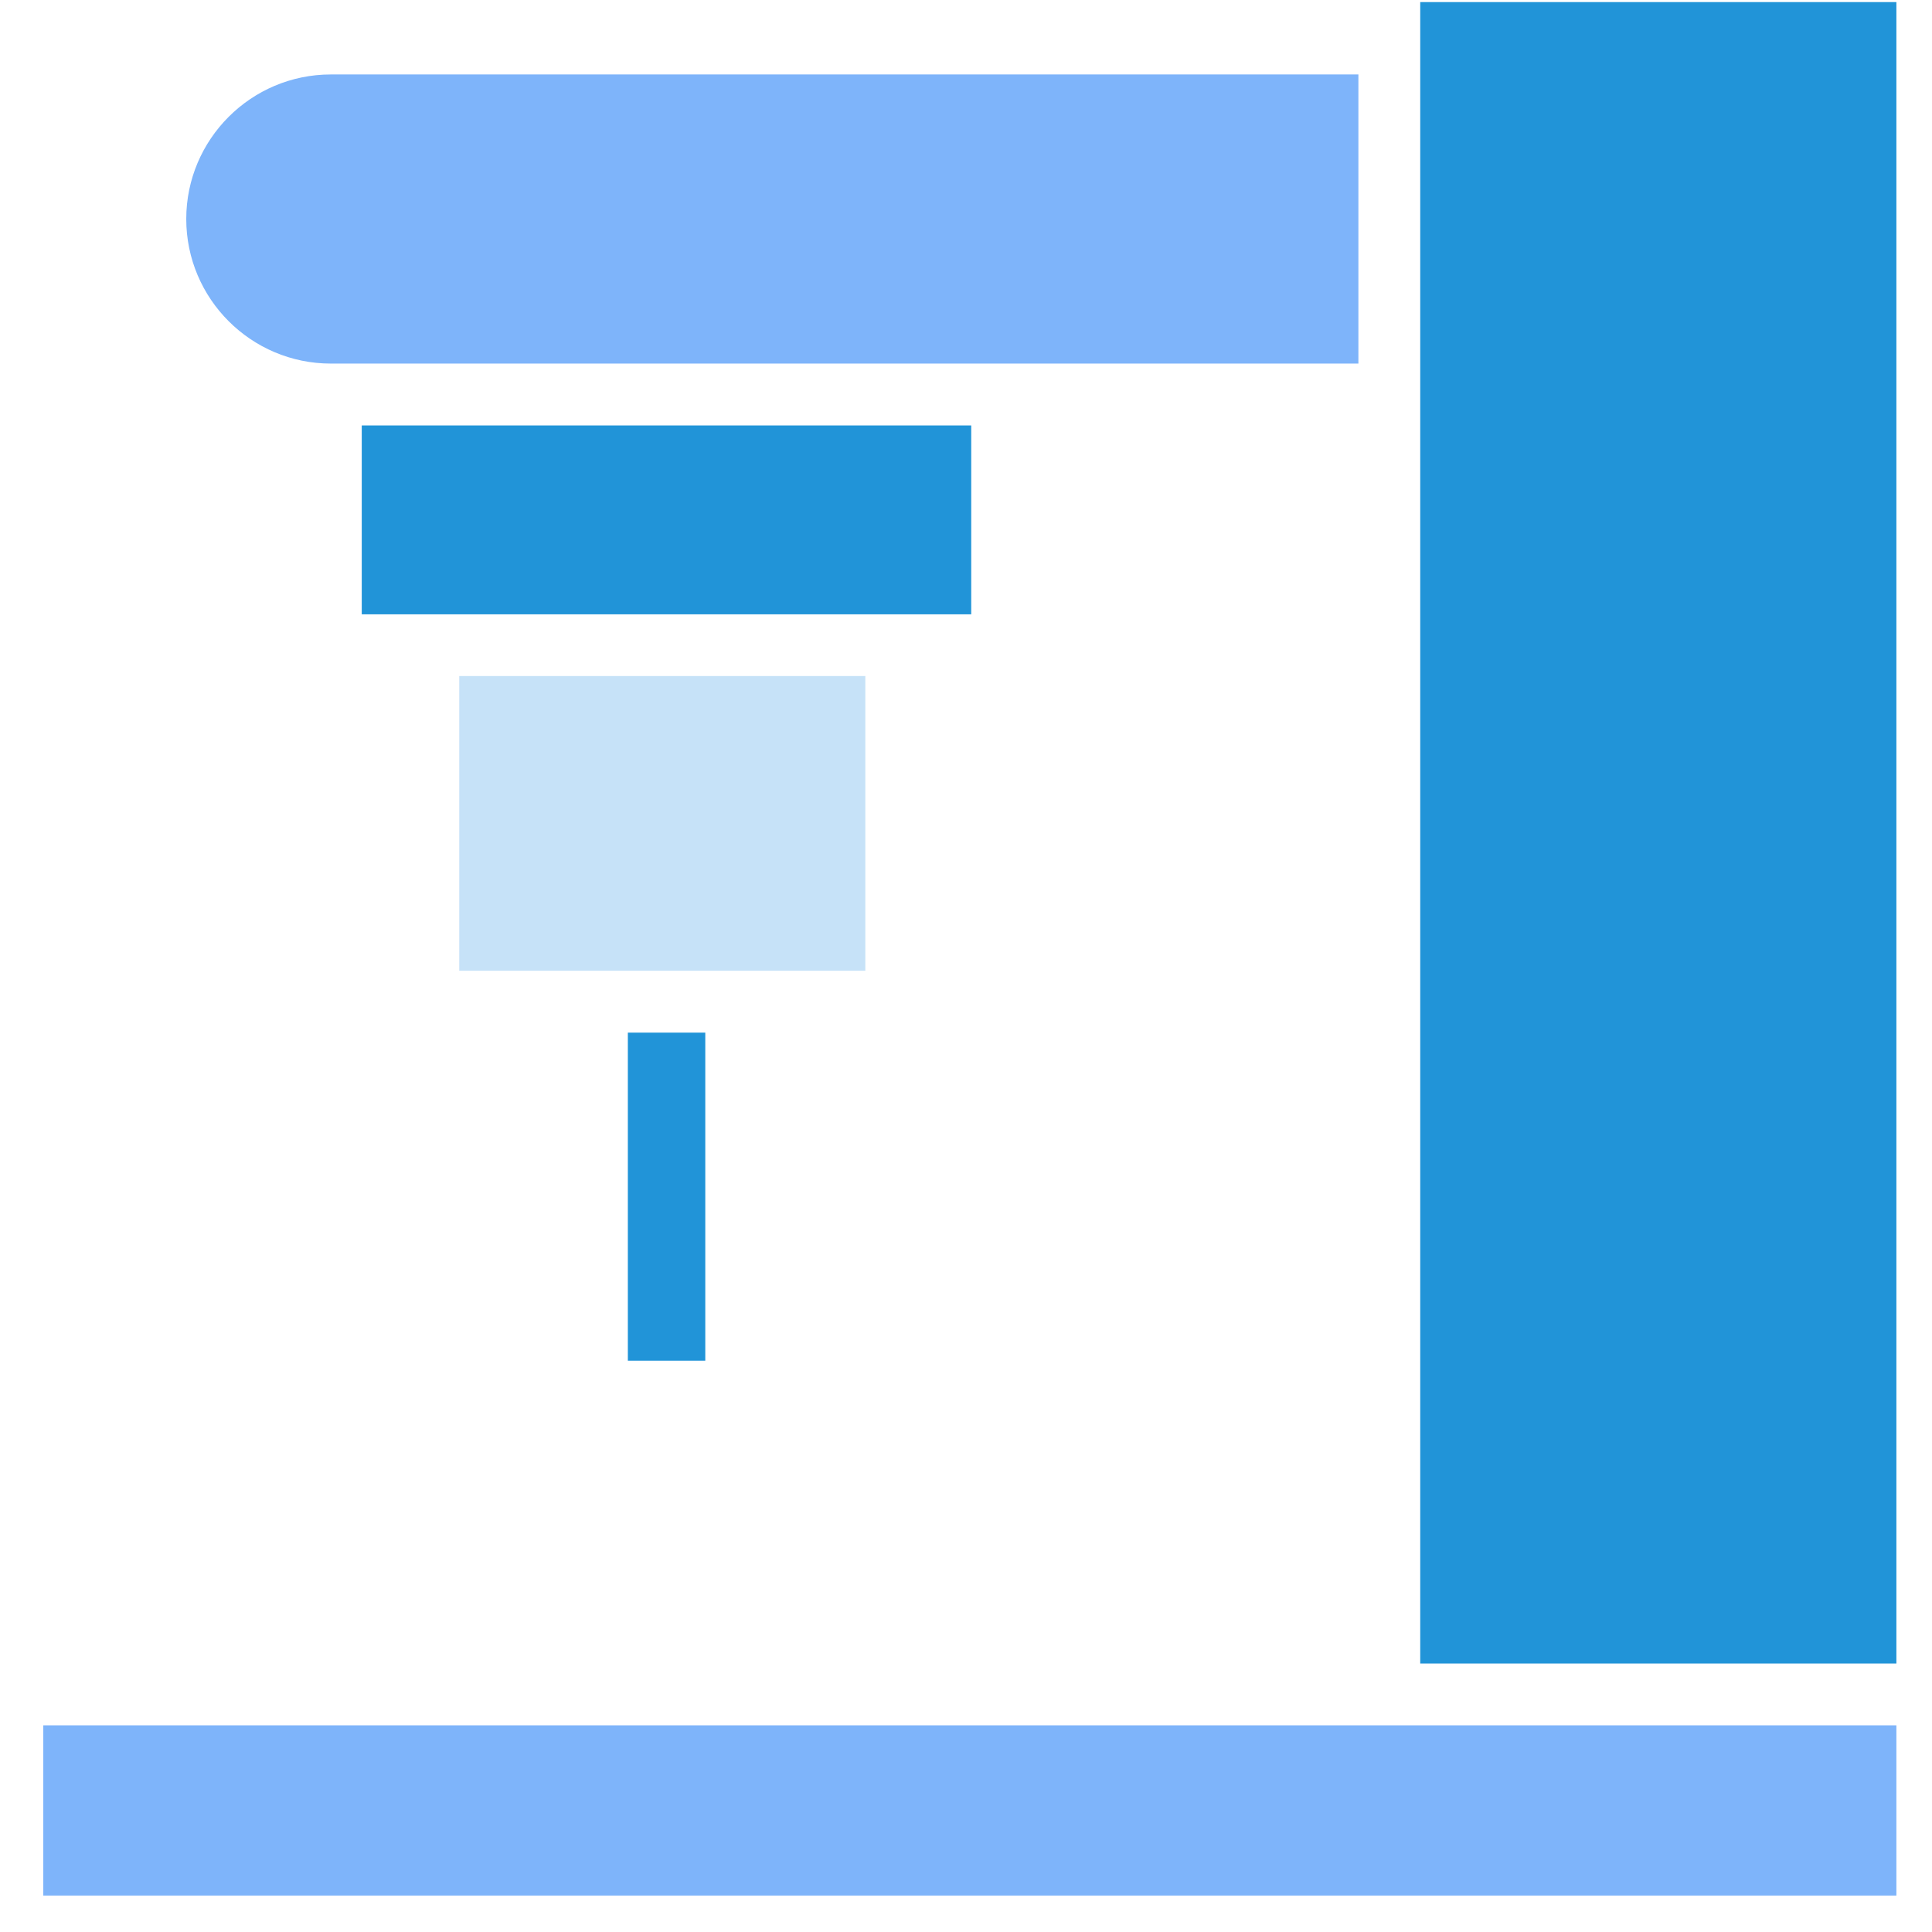
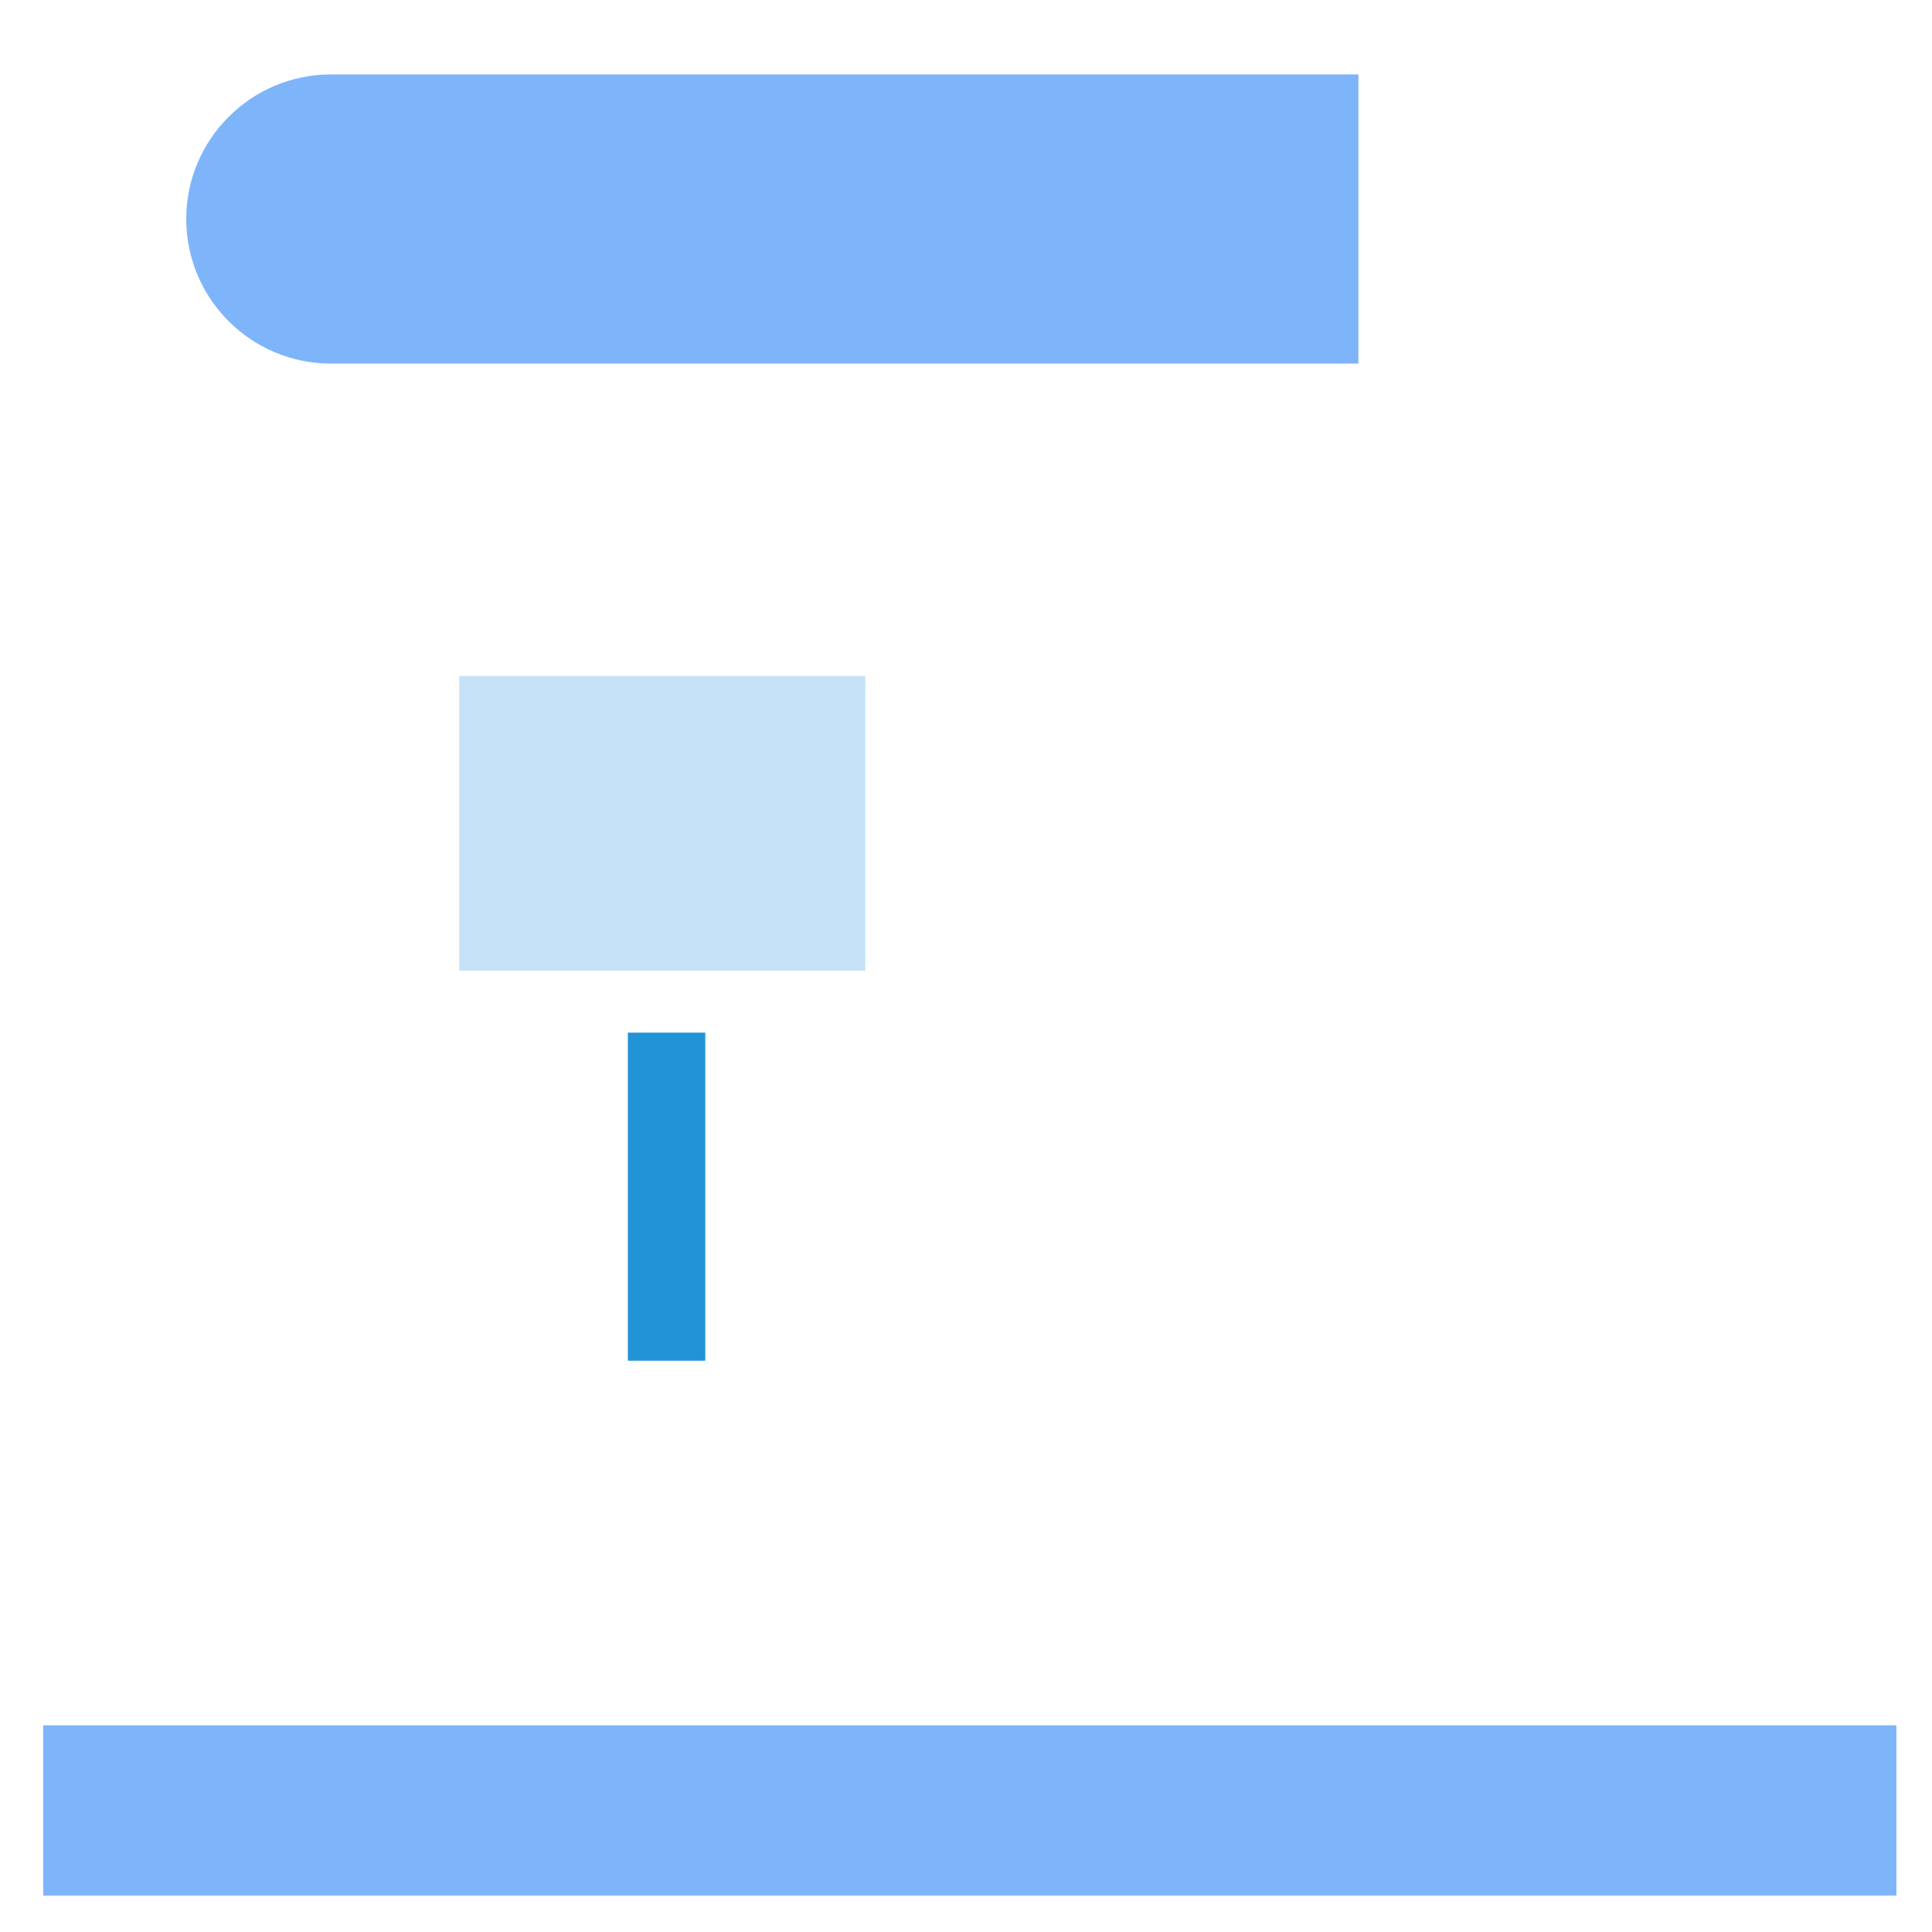
<svg xmlns="http://www.w3.org/2000/svg" width="37" height="37" viewBox="0 0 37 37" fill="none">
  <path d="M13.507 19.776H12.024V26.059H13.507V19.776Z" fill="#2194D8" />
  <path d="M16.572 12.947H8.795V18.591H16.572V12.947Z" fill="#C6E2F8" />
-   <path d="M18.6 8.148H6.928V11.765H18.6V8.148Z" fill="#2194D8" />
  <path d="M26.015 1.426H6.336C4.809 1.426 3.567 2.668 3.567 4.194C3.567 5.721 4.809 6.963 6.336 6.963H26.015V1.426Z" fill="#7EB4FA" />
  <path d="M36.318 33.042H0.829V36.302H36.318V33.042Z" fill="#7EB4FA" />
-   <path d="M36.318 0.04H27.199V31.858H36.318V0.04Z" fill="#2194D8" />
</svg>